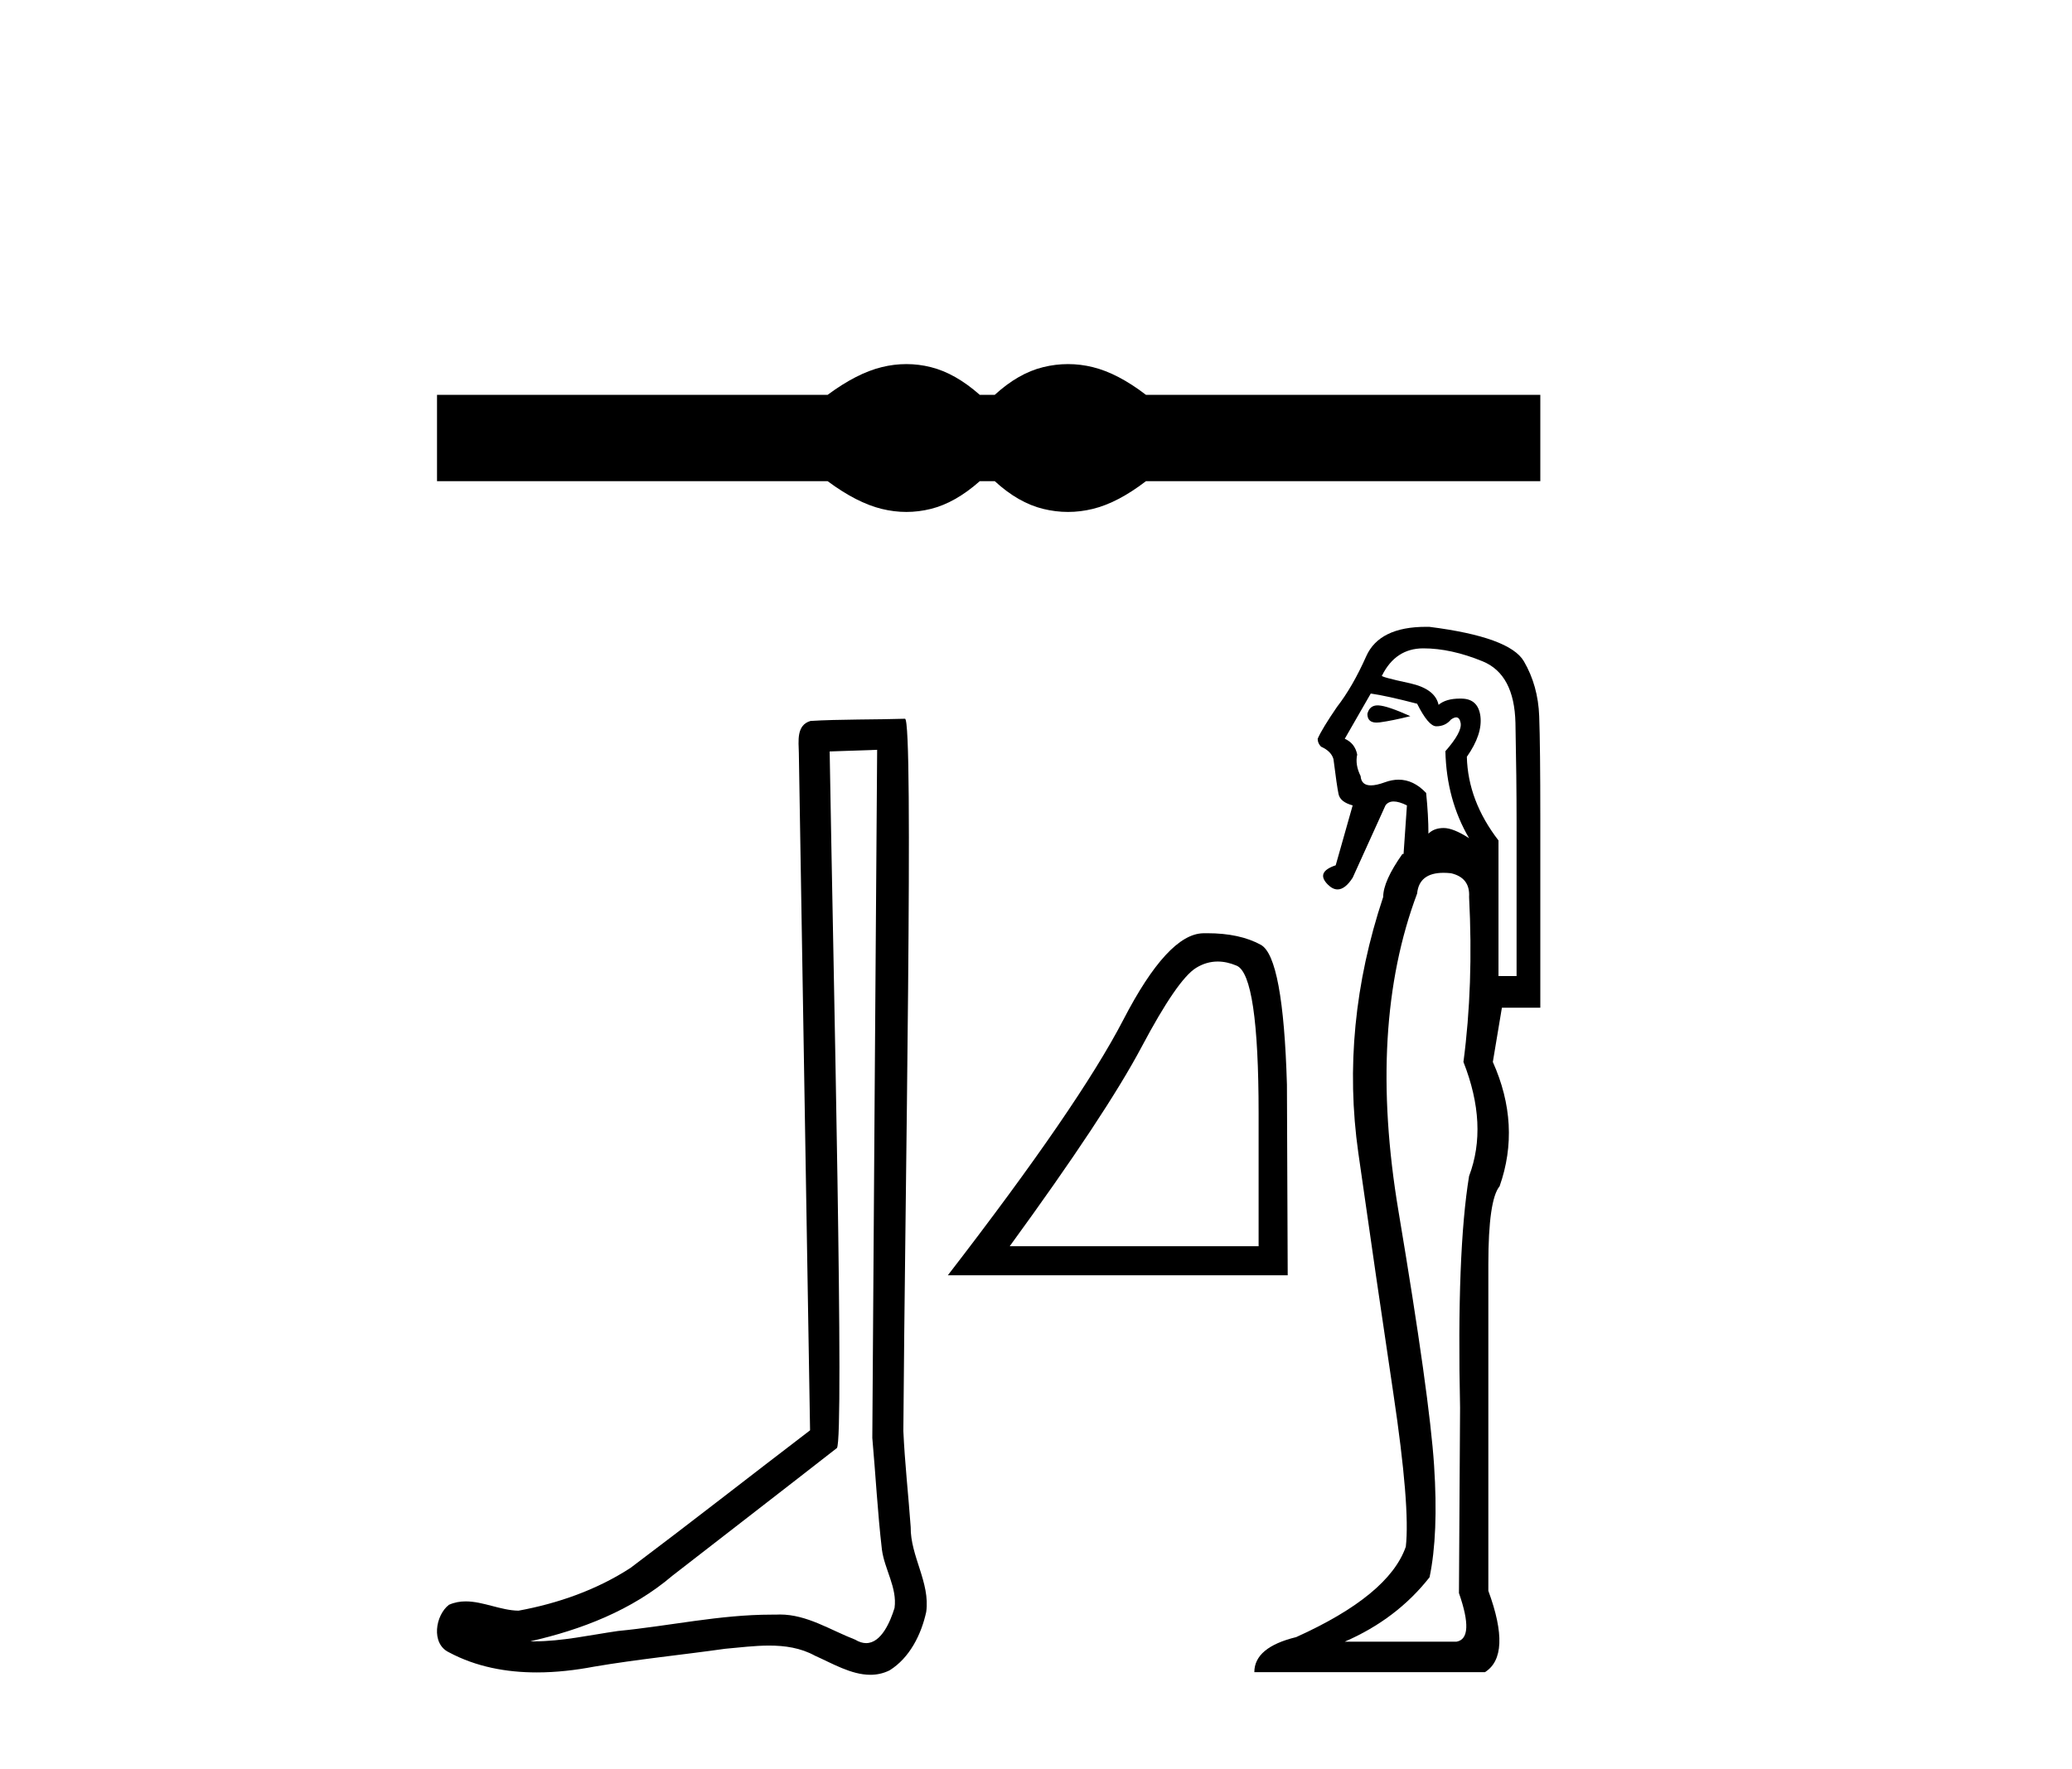
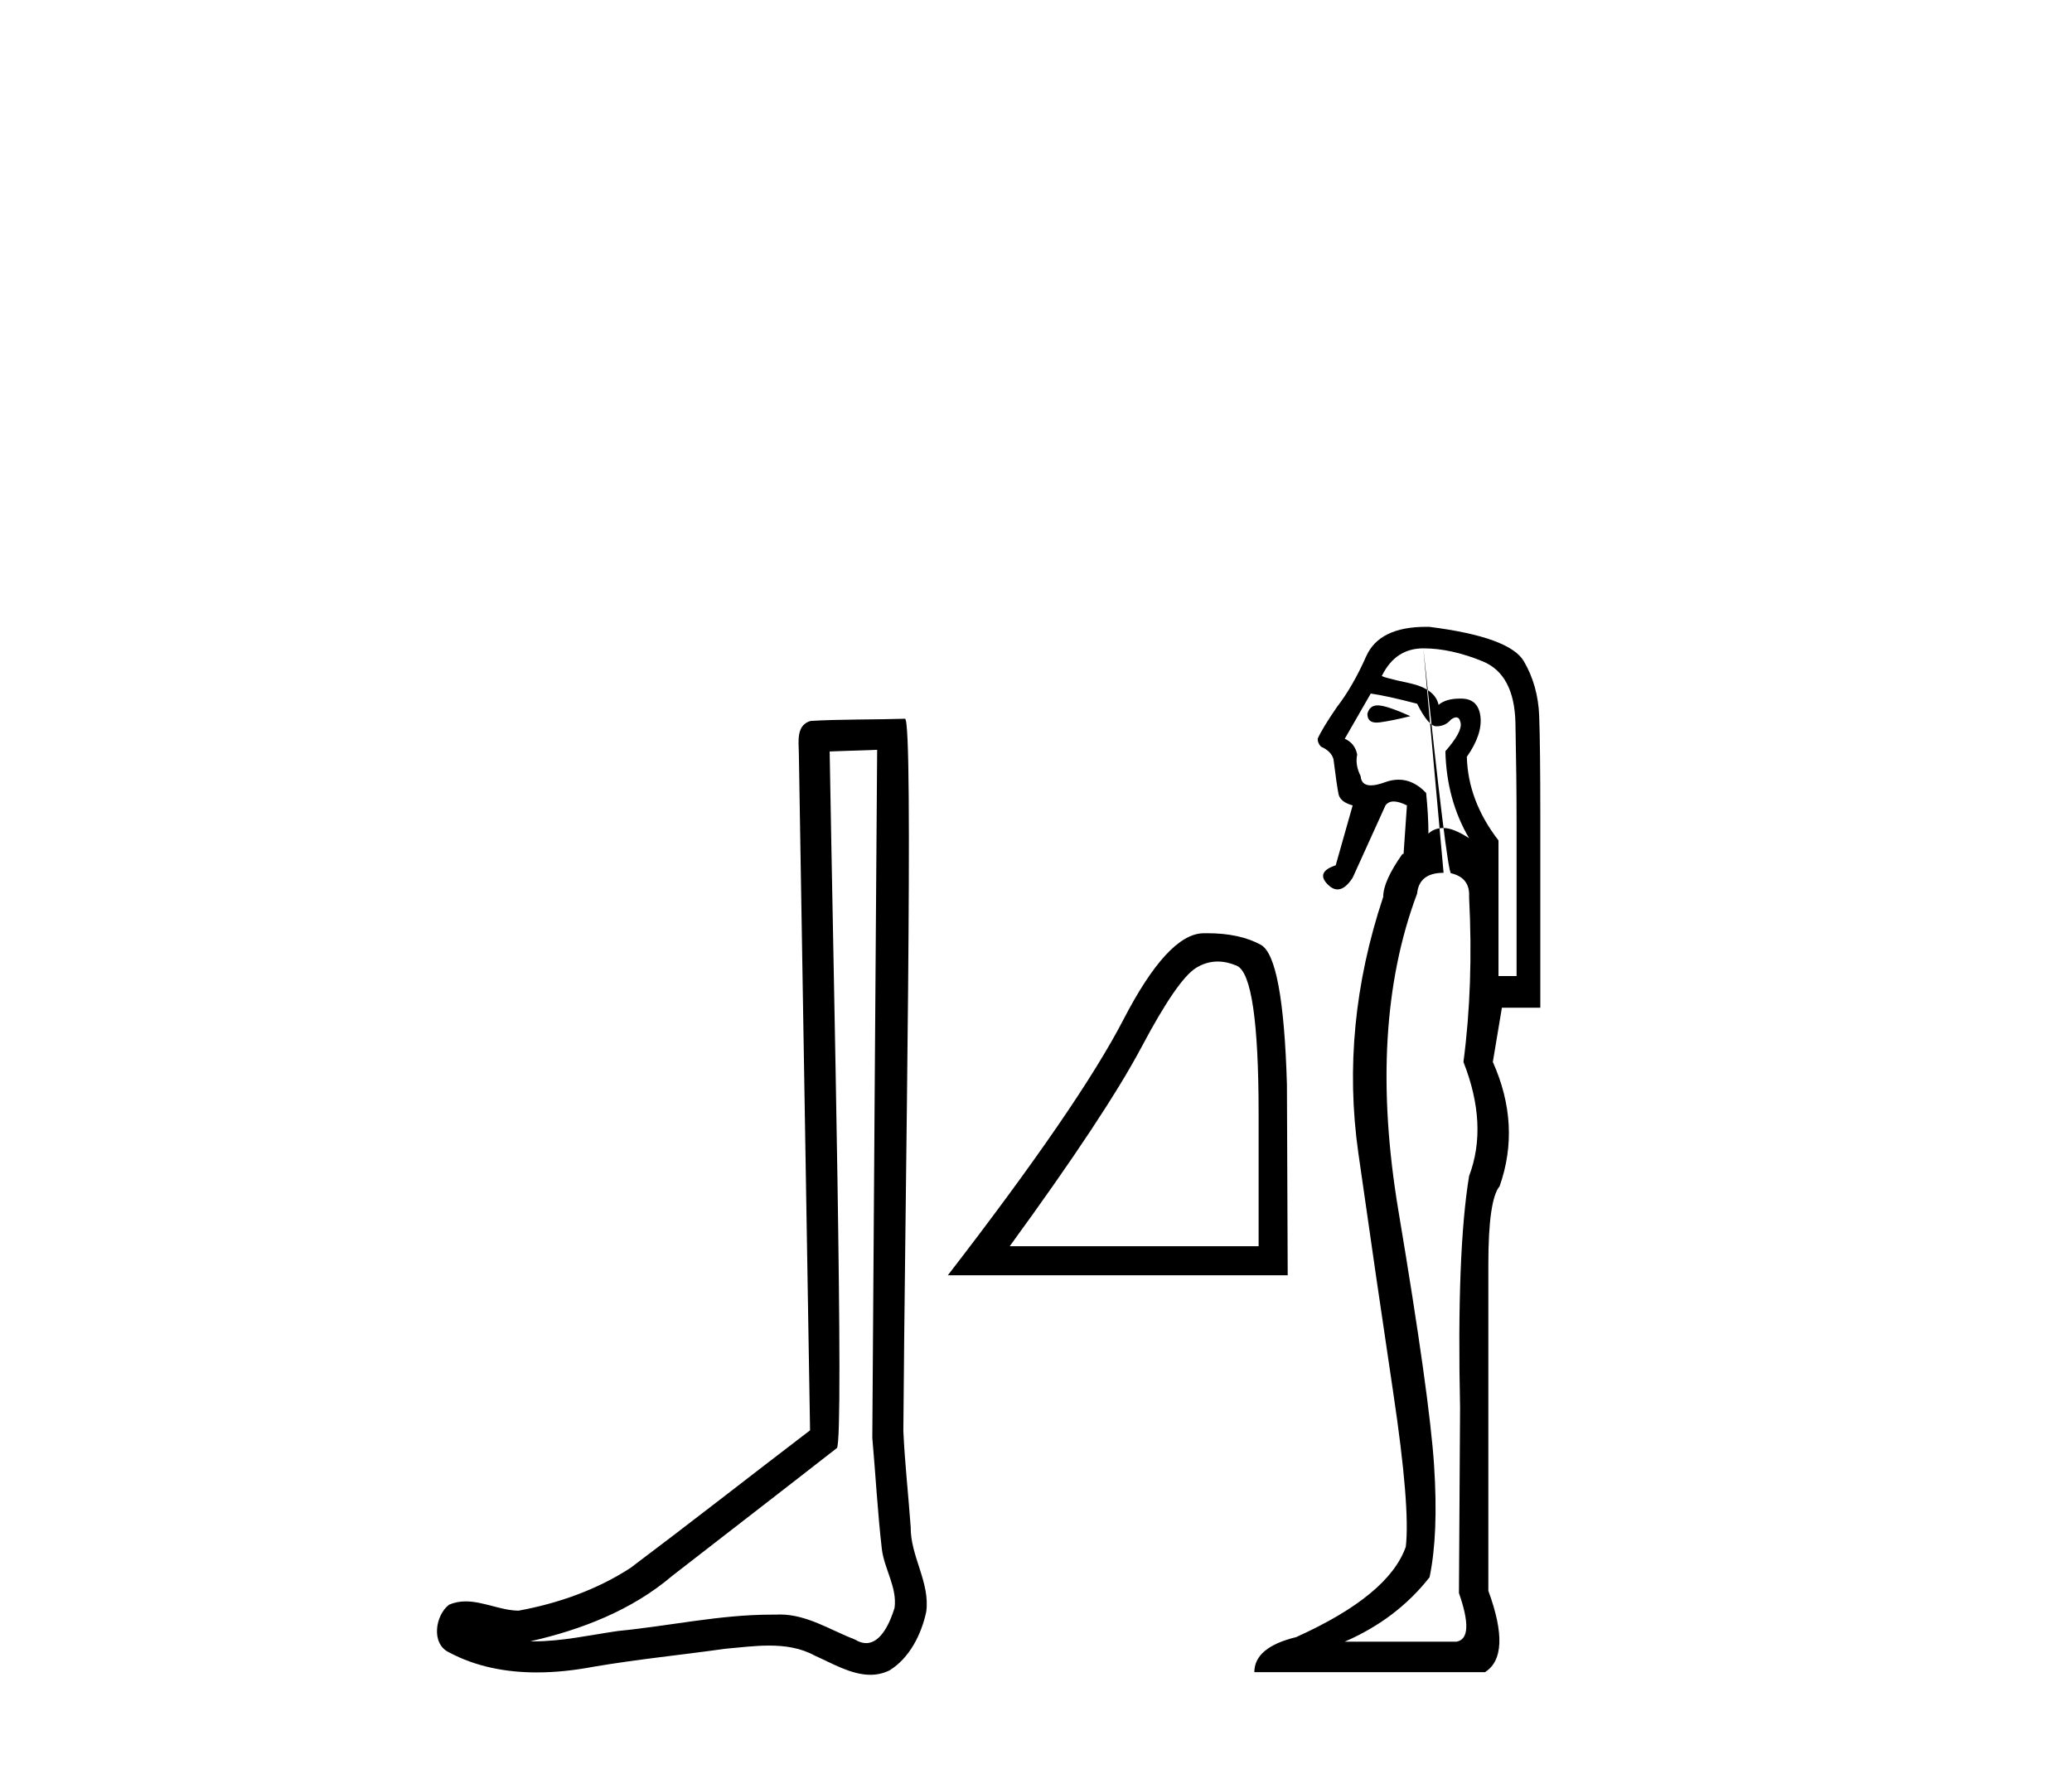
<svg xmlns="http://www.w3.org/2000/svg" width="48.0" height="41.0">
-   <path d="M 20.998 8.437 C 20.807 8.437 20.616 8.46 20.424 8.508 C 20.04 8.602 19.623 8.816 19.173 9.149 L 10.124 9.149 L 10.124 11.15 L 19.173 11.15 C 19.623 11.484 20.04 11.698 20.424 11.792 C 20.616 11.839 20.807 11.863 20.998 11.863 C 21.188 11.863 21.377 11.839 21.566 11.792 C 21.943 11.698 22.32 11.484 22.697 11.15 L 23.045 11.15 C 23.408 11.484 23.781 11.698 24.165 11.792 C 24.357 11.839 24.55 11.863 24.742 11.863 C 24.934 11.863 25.126 11.839 25.318 11.792 C 25.702 11.698 26.112 11.484 26.547 11.15 L 35.683 11.15 L 35.683 9.149 L 26.547 9.149 C 26.112 8.816 25.702 8.602 25.318 8.508 C 25.126 8.46 24.934 8.437 24.742 8.437 C 24.55 8.437 24.357 8.46 24.165 8.508 C 23.781 8.602 23.408 8.816 23.045 9.149 L 22.697 9.149 C 22.32 8.816 21.943 8.602 21.566 8.508 C 21.377 8.46 21.188 8.437 20.998 8.437 Z" style="fill:#000000;stroke:none" />
  <path d="M 20.32 17.375 C 20.283 22.69 20.241 28.005 20.208 33.32 C 20.285 34.181 20.33 35.045 20.43 35.904 C 20.489 36.363 20.788 36.79 20.723 37.26 C 20.625 37.577 20.417 38.075 20.065 38.075 C 19.987 38.075 19.902 38.05 19.809 37.994 C 19.239 37.774 18.696 37.412 18.068 37.412 C 18.033 37.412 17.998 37.413 17.963 37.415 C 17.931 37.415 17.9 37.415 17.869 37.415 C 16.675 37.415 15.501 37.679 14.316 37.794 C 13.669 37.887 13.024 38.034 12.367 38.034 C 12.339 38.034 12.312 38.034 12.284 38.033 C 13.469 37.765 14.64 37.312 15.573 36.516 C 16.844 35.528 18.12 34.545 19.388 33.554 C 19.56 33.342 19.306 22.541 19.22 17.413 C 19.587 17.401 19.953 17.388 20.32 17.375 ZM 20.965 16.655 C 20.965 16.655 20.965 16.655 20.965 16.655 C 20.337 16.676 19.403 16.666 18.777 16.706 C 18.443 16.803 18.501 17.177 18.506 17.446 C 18.593 22.678 18.679 27.911 18.766 33.144 C 17.378 34.204 16.003 35.282 14.608 36.331 C 13.827 36.84 12.924 37.156 12.013 37.323 C 11.606 37.319 11.194 37.108 10.788 37.108 C 10.658 37.108 10.528 37.13 10.4 37.187 C 10.087 37.428 9.979 38.085 10.398 38.287 C 11.028 38.625 11.73 38.754 12.437 38.754 C 12.883 38.754 13.331 38.702 13.764 38.62 C 14.771 38.449 15.788 38.349 16.799 38.206 C 17.131 38.177 17.477 38.132 17.817 38.132 C 18.184 38.132 18.546 38.184 18.878 38.366 C 19.277 38.543 19.718 38.809 20.163 38.809 C 20.311 38.809 20.46 38.779 20.608 38.706 C 21.074 38.416 21.343 37.875 21.457 37.351 C 21.551 36.668 21.089 36.063 21.097 35.384 C 21.044 34.642 20.96 33.901 20.927 33.158 C 20.964 27.787 21.172 16.655 20.965 16.655 Z" style="fill:#000000;stroke:none" />
  <path d="M 28.209 22.281 Q 28.421 22.281 28.648 22.377 Q 29.157 22.593 29.157 25.804 L 29.157 28.878 L 23.391 28.878 Q 25.618 25.822 26.447 24.259 Q 27.275 22.697 27.707 22.429 Q 27.946 22.281 28.209 22.281 ZM 27.964 21.625 Q 27.918 21.625 27.871 21.626 Q 27.051 21.644 26.024 23.629 Q 24.996 25.615 21.958 29.551 L 29.831 29.551 L 29.813 25.131 Q 29.727 22.179 29.209 21.894 Q 28.721 21.625 27.964 21.625 Z" style="fill:#000000;stroke:none" />
-   <path d="M 31.914 16.345 Q 31.726 16.345 31.677 16.542 Q 31.677 16.744 31.888 16.744 Q 31.924 16.744 31.965 16.739 Q 32.253 16.7 32.672 16.595 Q 32.148 16.359 31.939 16.346 Q 31.926 16.345 31.914 16.345 ZM 31.755 16.071 Q 32.122 16.123 32.829 16.307 Q 33.091 16.83 33.274 16.83 Q 33.484 16.83 33.614 16.673 Q 33.685 16.623 33.734 16.623 Q 33.813 16.623 33.837 16.752 Q 33.876 16.961 33.484 17.407 Q 33.51 18.533 34.033 19.423 Q 33.667 19.187 33.444 19.187 Q 33.222 19.187 33.091 19.318 Q 33.091 18.899 33.038 18.375 Q 32.748 18.067 32.4 18.067 Q 32.247 18.067 32.083 18.127 Q 31.886 18.199 31.758 18.199 Q 31.536 18.199 31.52 17.983 Q 31.389 17.721 31.441 17.485 Q 31.389 17.223 31.153 17.119 L 31.755 16.071 ZM 32.973 15.024 Q 33.614 15.024 34.348 15.325 Q 35.081 15.626 35.107 16.752 Q 35.133 18.035 35.133 19.056 L 35.133 22.618 L 34.714 22.618 L 34.714 19.475 Q 34.007 18.559 33.981 17.537 Q 34.348 17.014 34.295 16.595 Q 34.243 16.202 33.876 16.189 Q 33.848 16.188 33.821 16.188 Q 33.496 16.188 33.326 16.333 Q 33.248 15.966 32.672 15.835 Q 31.939 15.678 32.017 15.652 Q 32.331 15.024 32.973 15.024 ZM 33.442 20.225 Q 33.523 20.225 33.614 20.235 Q 34.06 20.339 34.033 20.785 Q 34.138 22.827 33.902 24.608 Q 34.479 26.074 34.033 27.252 Q 33.745 29.007 33.824 32.621 Q 33.798 36.732 33.798 36.915 Q 34.164 37.963 33.745 38.041 L 31.153 38.041 Q 32.358 37.517 33.117 36.549 Q 33.326 35.553 33.222 33.956 Q 33.117 32.359 32.397 28.064 Q 31.677 23.77 32.829 20.706 Q 32.875 20.225 33.442 20.225 ZM 33.036 14.525 Q 31.954 14.525 31.65 15.207 Q 31.336 15.914 30.97 16.385 Q 30.629 16.883 30.525 17.119 Q 30.525 17.223 30.603 17.302 Q 30.839 17.407 30.891 17.59 Q 30.97 18.218 31.009 18.402 Q 31.048 18.585 31.336 18.663 L 30.943 20.051 Q 30.472 20.208 30.76 20.497 Q 30.873 20.61 30.986 20.61 Q 31.161 20.61 31.336 20.339 L 32.096 18.663 Q 32.161 18.572 32.286 18.572 Q 32.41 18.572 32.593 18.663 L 32.515 19.789 L 32.488 19.789 Q 32.043 20.418 32.043 20.785 Q 31.048 23.77 31.467 26.716 Q 31.886 29.662 32.279 32.293 Q 32.672 34.925 32.567 35.841 Q 32.174 36.967 30.027 37.936 Q 29.058 38.172 29.058 38.748 L 34.4 38.748 Q 35.028 38.355 34.479 36.863 L 34.479 29.295 Q 34.479 27.802 34.74 27.488 Q 35.238 26.074 34.583 24.608 L 34.793 23.351 L 35.683 23.351 L 35.683 18.952 Q 35.683 17.302 35.657 16.595 Q 35.631 15.888 35.303 15.325 Q 34.976 14.762 33.117 14.526 Q 33.076 14.525 33.036 14.525 Z" style="fill:#000000;stroke:none" />
+   <path d="M 31.914 16.345 Q 31.726 16.345 31.677 16.542 Q 31.677 16.744 31.888 16.744 Q 31.924 16.744 31.965 16.739 Q 32.253 16.7 32.672 16.595 Q 32.148 16.359 31.939 16.346 Q 31.926 16.345 31.914 16.345 ZM 31.755 16.071 Q 32.122 16.123 32.829 16.307 Q 33.091 16.83 33.274 16.83 Q 33.484 16.83 33.614 16.673 Q 33.685 16.623 33.734 16.623 Q 33.813 16.623 33.837 16.752 Q 33.876 16.961 33.484 17.407 Q 33.51 18.533 34.033 19.423 Q 33.667 19.187 33.444 19.187 Q 33.222 19.187 33.091 19.318 Q 33.091 18.899 33.038 18.375 Q 32.748 18.067 32.4 18.067 Q 32.247 18.067 32.083 18.127 Q 31.886 18.199 31.758 18.199 Q 31.536 18.199 31.52 17.983 Q 31.389 17.721 31.441 17.485 Q 31.389 17.223 31.153 17.119 L 31.755 16.071 ZM 32.973 15.024 Q 33.614 15.024 34.348 15.325 Q 35.081 15.626 35.107 16.752 Q 35.133 18.035 35.133 19.056 L 35.133 22.618 L 34.714 22.618 L 34.714 19.475 Q 34.007 18.559 33.981 17.537 Q 34.348 17.014 34.295 16.595 Q 34.243 16.202 33.876 16.189 Q 33.848 16.188 33.821 16.188 Q 33.496 16.188 33.326 16.333 Q 33.248 15.966 32.672 15.835 Q 31.939 15.678 32.017 15.652 Q 32.331 15.024 32.973 15.024 ZQ 33.523 20.225 33.614 20.235 Q 34.06 20.339 34.033 20.785 Q 34.138 22.827 33.902 24.608 Q 34.479 26.074 34.033 27.252 Q 33.745 29.007 33.824 32.621 Q 33.798 36.732 33.798 36.915 Q 34.164 37.963 33.745 38.041 L 31.153 38.041 Q 32.358 37.517 33.117 36.549 Q 33.326 35.553 33.222 33.956 Q 33.117 32.359 32.397 28.064 Q 31.677 23.77 32.829 20.706 Q 32.875 20.225 33.442 20.225 ZM 33.036 14.525 Q 31.954 14.525 31.65 15.207 Q 31.336 15.914 30.97 16.385 Q 30.629 16.883 30.525 17.119 Q 30.525 17.223 30.603 17.302 Q 30.839 17.407 30.891 17.59 Q 30.97 18.218 31.009 18.402 Q 31.048 18.585 31.336 18.663 L 30.943 20.051 Q 30.472 20.208 30.76 20.497 Q 30.873 20.61 30.986 20.61 Q 31.161 20.61 31.336 20.339 L 32.096 18.663 Q 32.161 18.572 32.286 18.572 Q 32.41 18.572 32.593 18.663 L 32.515 19.789 L 32.488 19.789 Q 32.043 20.418 32.043 20.785 Q 31.048 23.77 31.467 26.716 Q 31.886 29.662 32.279 32.293 Q 32.672 34.925 32.567 35.841 Q 32.174 36.967 30.027 37.936 Q 29.058 38.172 29.058 38.748 L 34.4 38.748 Q 35.028 38.355 34.479 36.863 L 34.479 29.295 Q 34.479 27.802 34.74 27.488 Q 35.238 26.074 34.583 24.608 L 34.793 23.351 L 35.683 23.351 L 35.683 18.952 Q 35.683 17.302 35.657 16.595 Q 35.631 15.888 35.303 15.325 Q 34.976 14.762 33.117 14.526 Q 33.076 14.525 33.036 14.525 Z" style="fill:#000000;stroke:none" />
</svg>